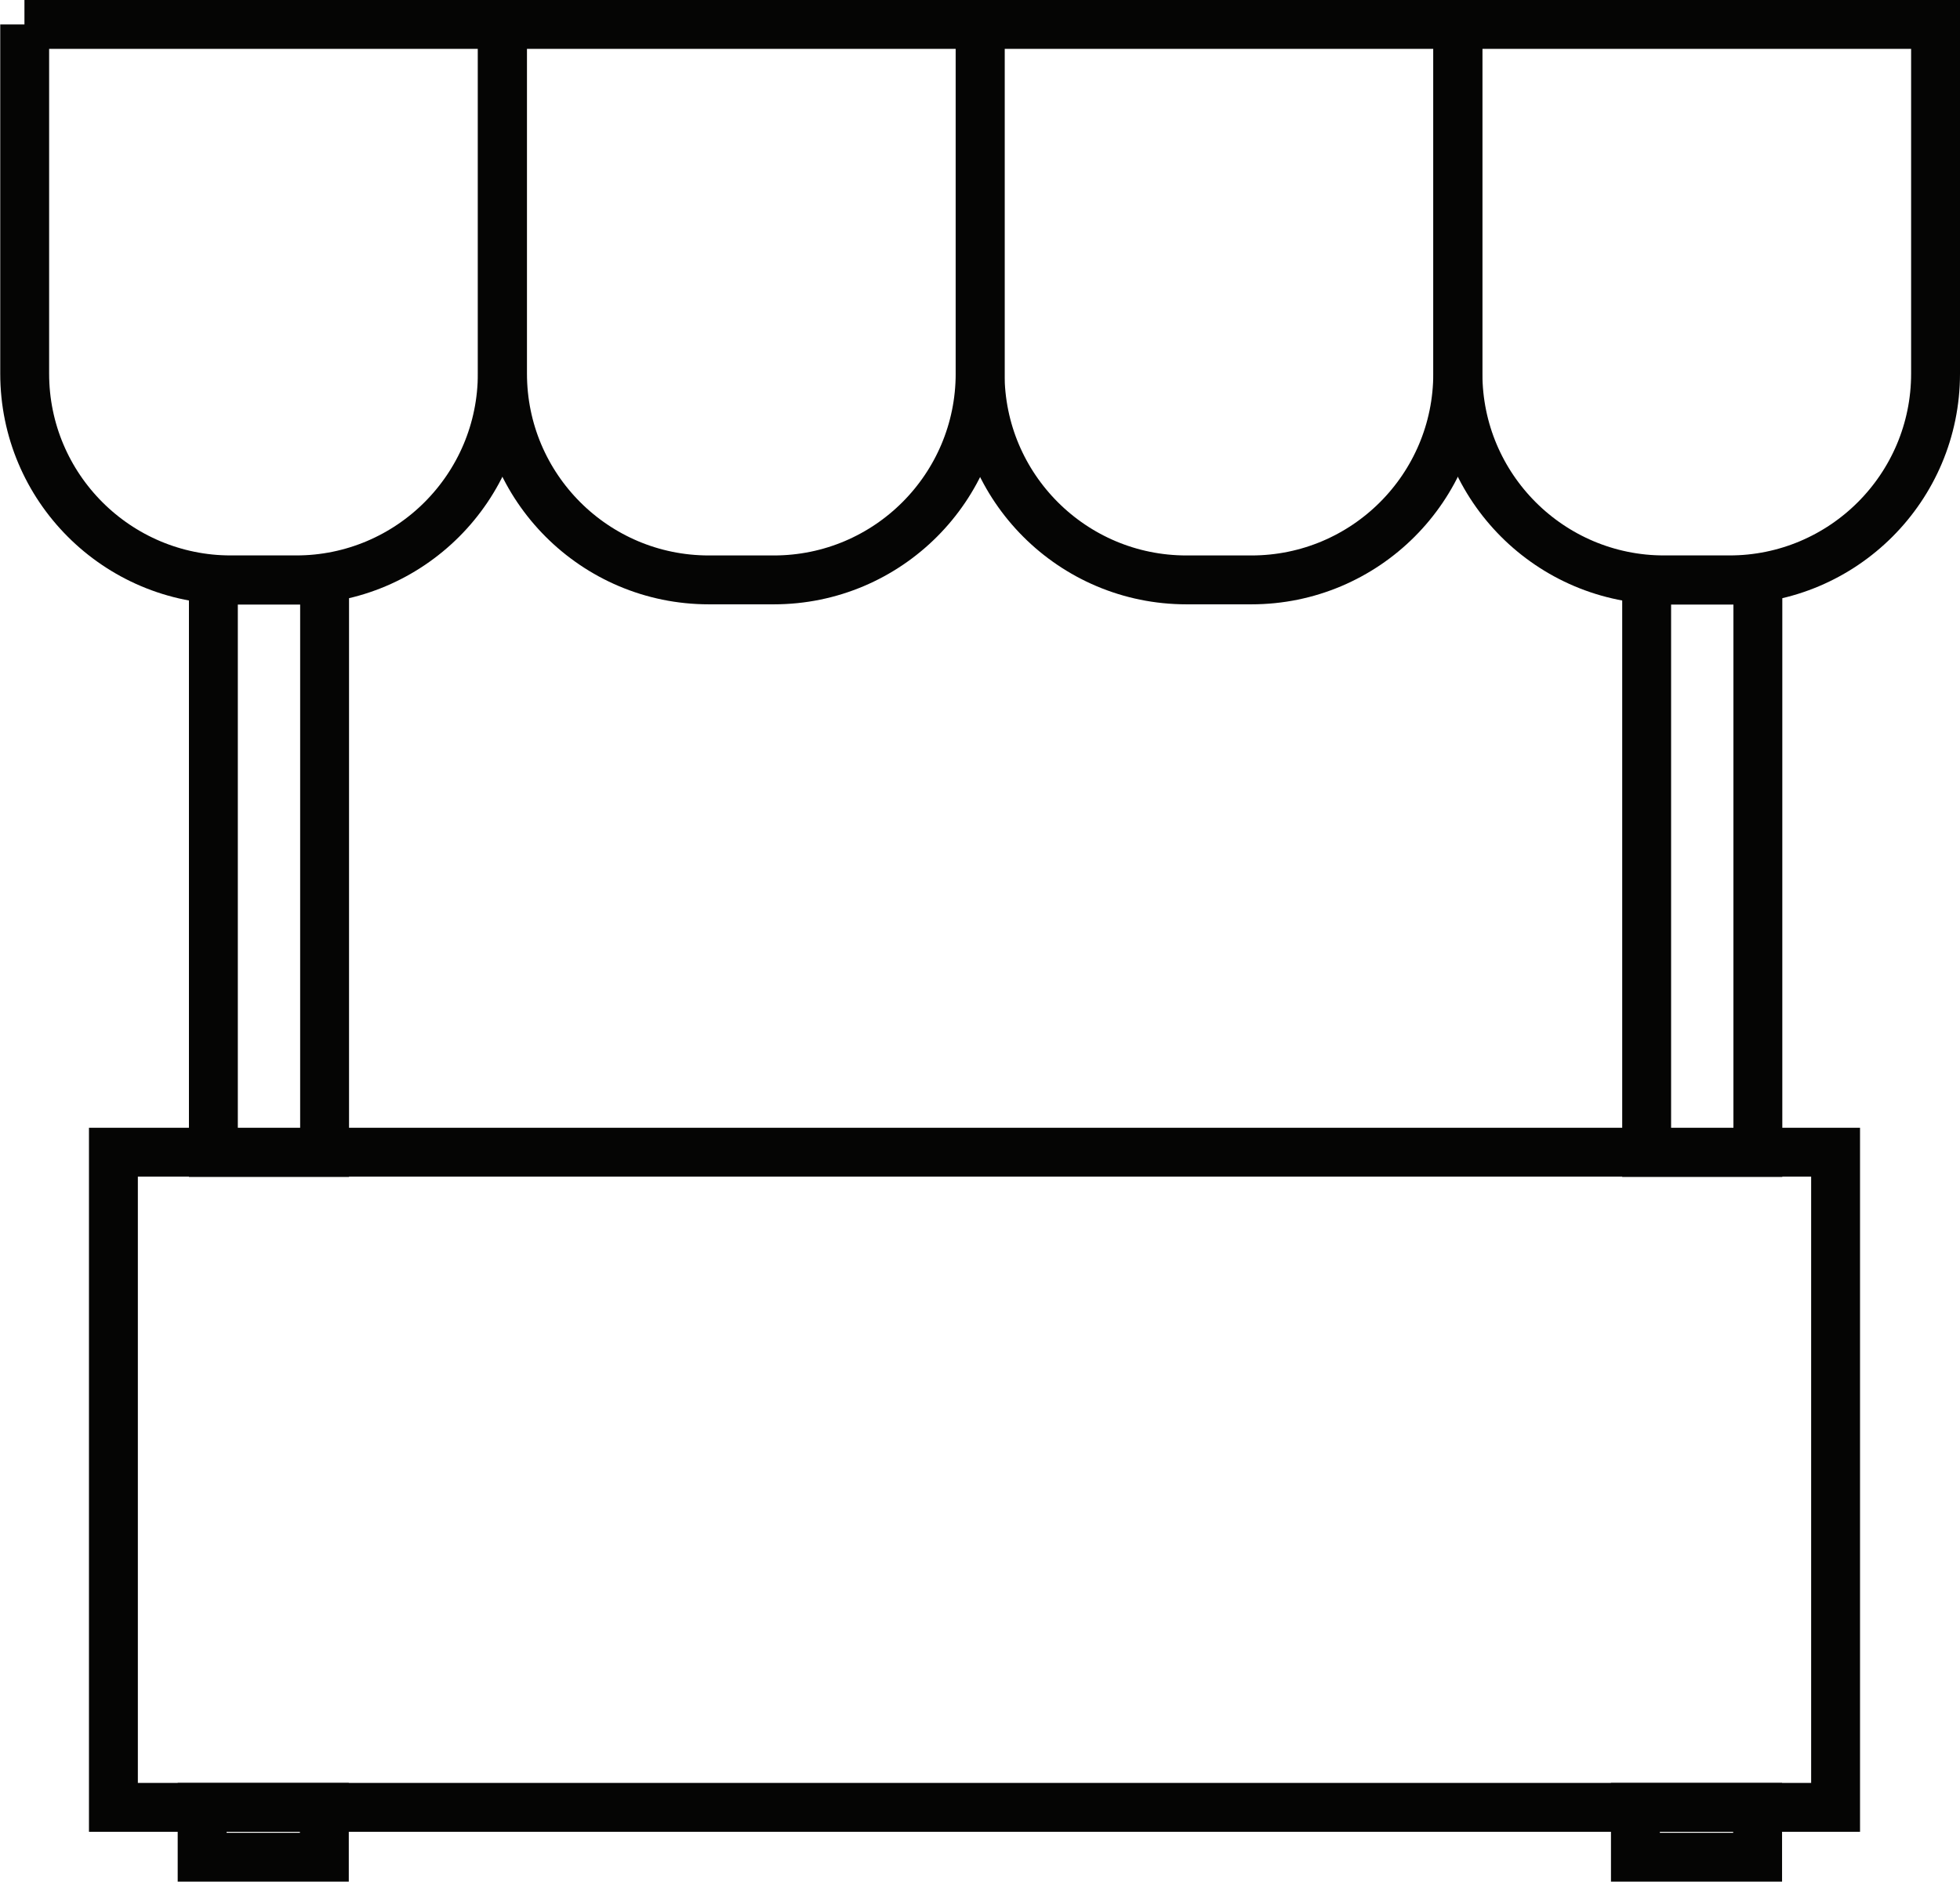
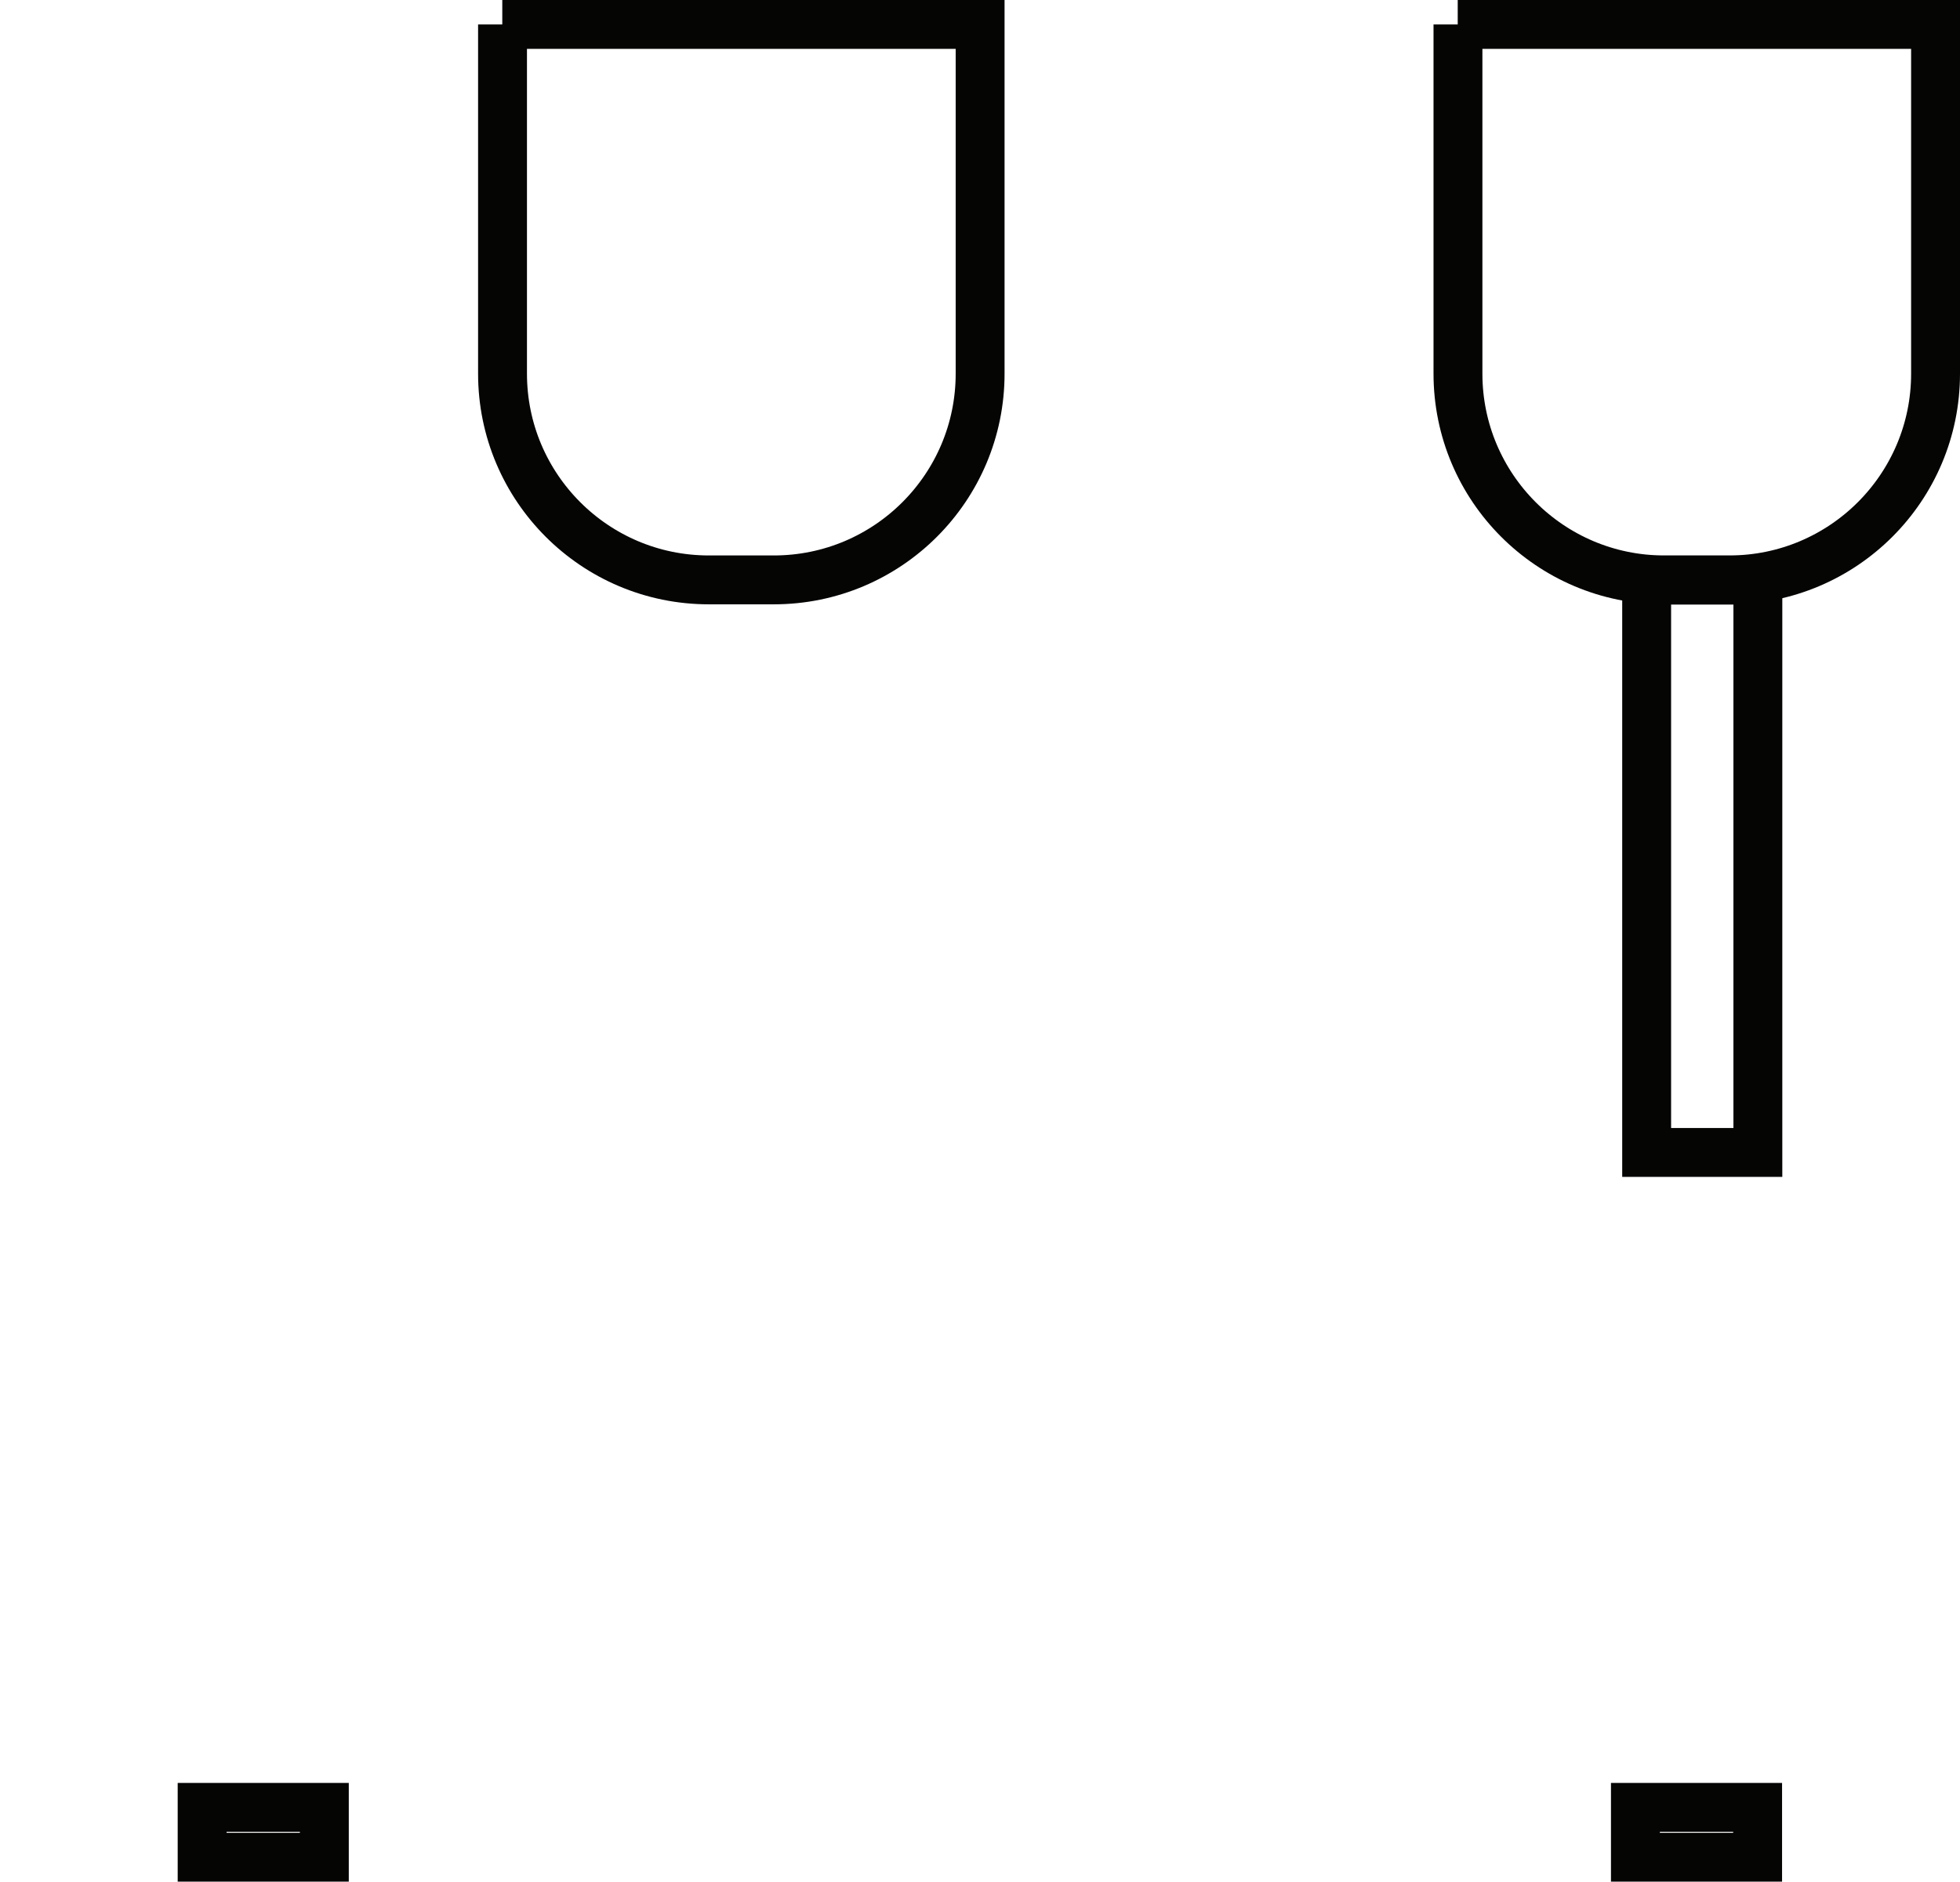
<svg xmlns="http://www.w3.org/2000/svg" id="Calque_2" viewBox="0 0 80.19 77">
  <defs>
    <style>.cls-1{fill:none;stroke:#050504;stroke-miterlimit:10;stroke-width:2px;}</style>
  </defs>
  <g id="Capa_1">
    <g>
-       <path class="cls-1" d="M1,1H20.55V15.29c0,4.66-3.78,8.44-8.44,8.44h-2.66c-4.66,0-8.44-3.78-8.44-8.44V1h0Z" />
      <path class="cls-1" d="M20.55,1h19.55V15.29c0,4.66-3.78,8.44-8.44,8.44h-2.66c-4.66,0-8.44-3.78-8.44-8.44V1h0Z" />
-       <path class="cls-1" d="M40.09,1h19.55V15.29c0,4.66-3.78,8.44-8.44,8.44h-2.66c-4.66,0-8.44-3.78-8.44-8.44V1h0Z" />
      <path class="cls-1" d="M59.64,1h19.55V15.29c0,4.66-3.78,8.44-8.44,8.44h-2.66c-4.66,0-8.44-3.78-8.44-8.44V1h0Z" />
-       <rect class="cls-1" x="8.73" y="23.74" width="4.55" height="23.42" />
      <rect class="cls-1" x="67.37" y="23.74" width="4.55" height="23.42" />
-       <rect class="cls-1" x="4.64" y="47.15" width="70.46" height="26.81" />
      <rect class="cls-1" x="8.27" y="73.96" width="5" height="2.04" />
      <rect class="cls-1" x="66.91" y="73.96" width="5" height="2.04" />
    </g>
  </g>
</svg>